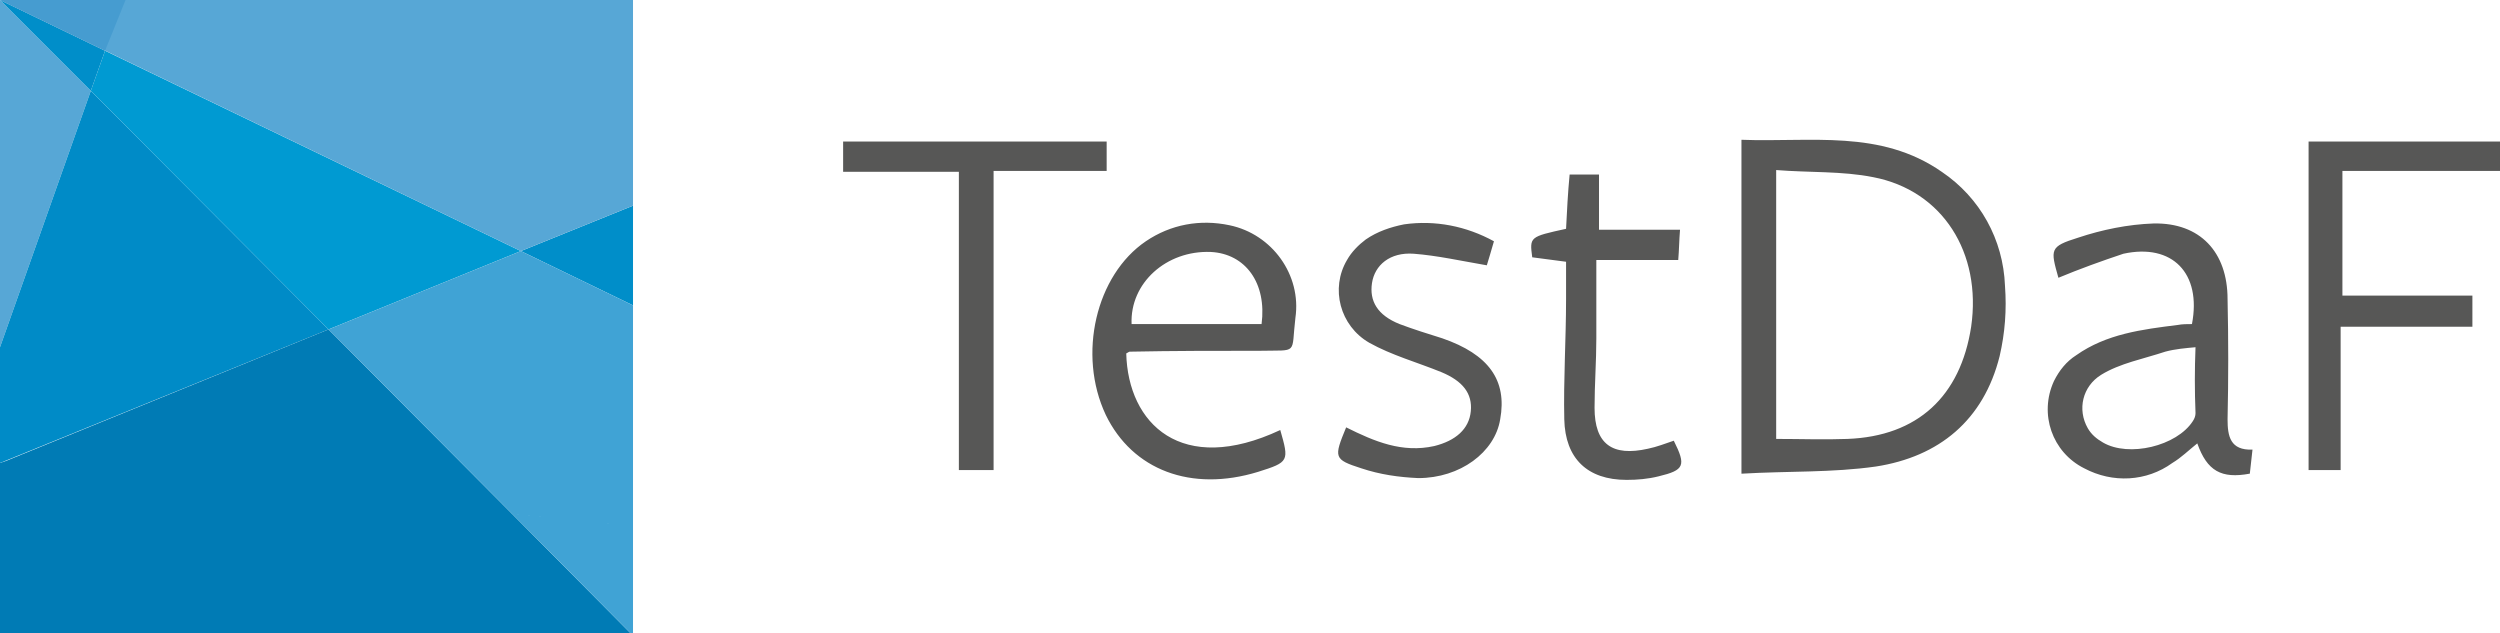
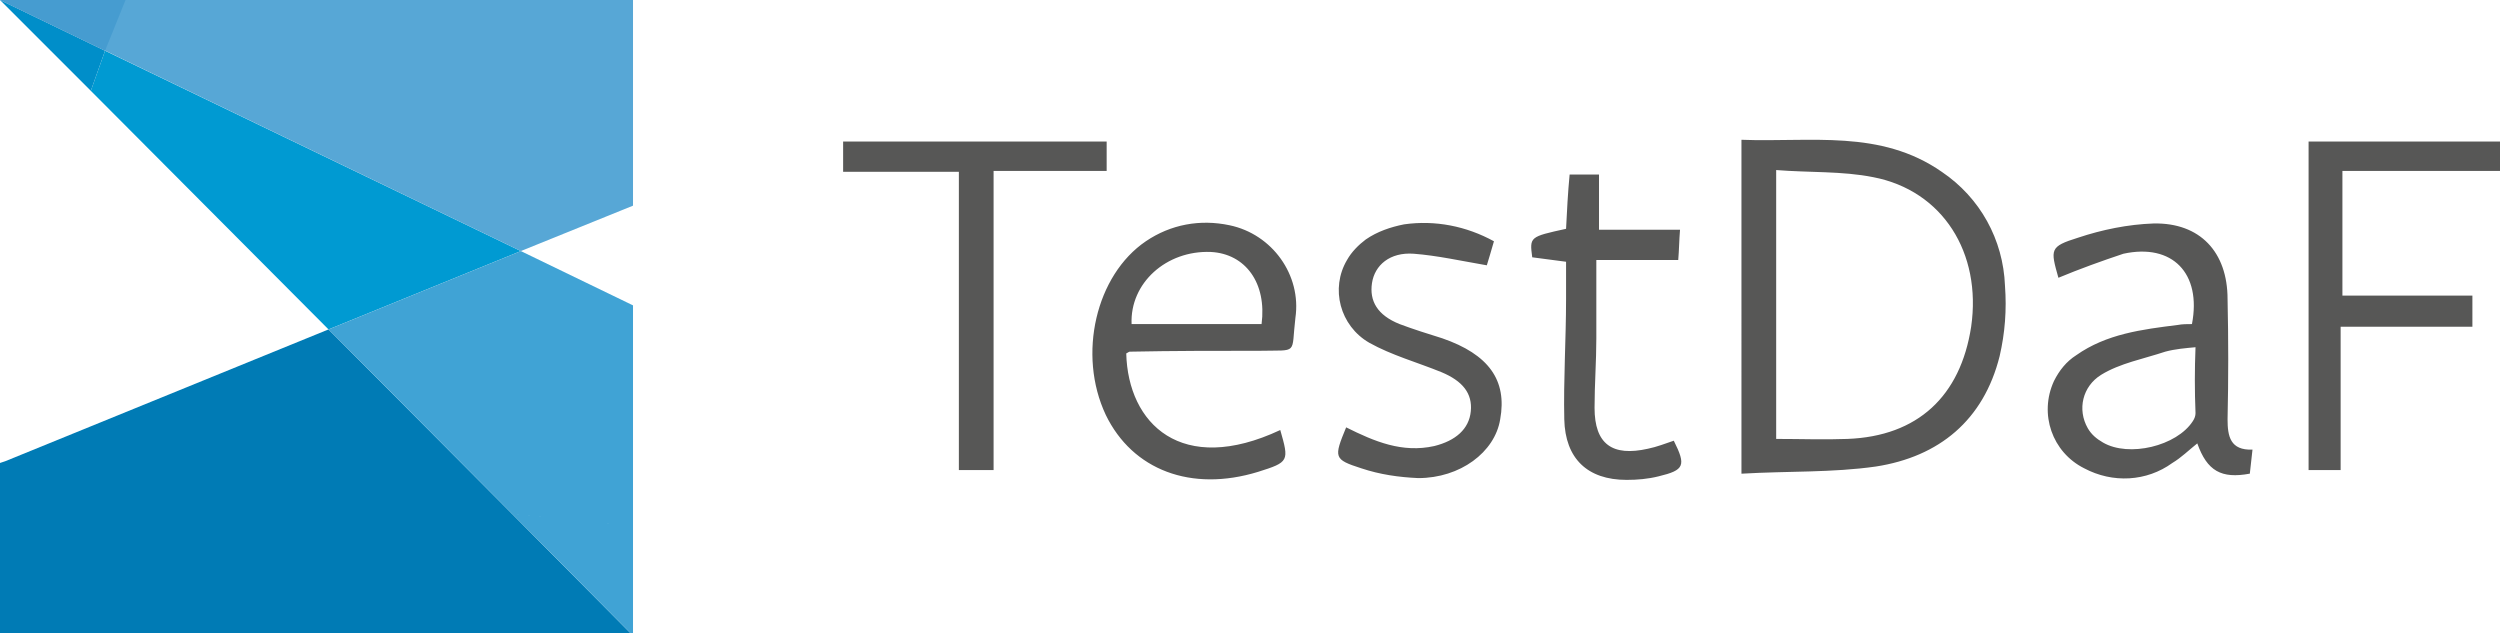
<svg xmlns="http://www.w3.org/2000/svg" xml:space="preserve" id="Ebene_1" x="0" y="0" version="1.1" viewBox="0 0 280.8 71.1">
  <style>.st0{fill:#57a7d6}.st2{fill:#008ec9}</style>
-   <path d="M0 39l10.2-28.8L0 0z" class="st0" />
-   <path fill="#008bc7" d="M0 39v13l36.9-15-26.7-26.8z" />
-   <path d="M71.1 34.3V23.1l-12.6 5.1z" class="st2" />
+   <path d="M0 39l10.2-28.8z" class="st0" />
  <path fill="#009ad2" d="M58.5 28.2L36.9 37 10.2 10.2l1.6-4.5z" />
  <path d="M10.2 10.2l1.6-4.5L0 0z" class="st2" />
  <path d="M0 0l58.5 28.2 12.6-5.1V0z" class="st0" />
  <path fill="#469cd0" d="M0 0l11.8 5.7L14.1 0z" />
  <path fill="#007bb5" d="M.6 51.8L0 52v19.1h70.8L57.5 57.7 36.9 37z" />
  <path d="M57.5 57.7l13.3 13.4h.3v-12zm13.6 1.4V34.3l-12.6-6.1L36.9 37l20.6 20.7z" fill="#40a3d5" />
  <path d="M199.5 19.1v30.2c2.8 0 5.4.1 8 0 7.9-.3 12.7-4.8 13.9-12.6 1.2-8.3-3.2-15.3-11-16.8-3.5-.7-7.2-.5-10.9-.8m-3.9 34.1V15.7c7.8.3 15.6-1.2 22.5 3.6 4.3 2.9 6.9 7.6 7.1 12.8.2 2.7 0 5.3-.6 7.9-1.8 7.2-6.8 11.3-13.9 12.4-4.9.7-9.9.5-15 .8M246.6 39c-1.1.1-2.3.2-3.4.5-2.4.8-5.1 1.3-7.2 2.6-2.1 1.3-2.7 3.9-1.5 6 .4.7 1 1.2 1.7 1.6 2.9 1.7 8.3.4 10.1-2.4.2-.3.3-.6.3-.9-.1-2.5-.1-4.9 0-7.4m-15.4-7.8c-.9-3.2-1-3.5 2.2-4.5 2.7-.9 5.6-1.5 8.5-1.6 5.2-.1 8.3 3.2 8.3 8.5.1 4.5.1 9 0 13.5 0 1.9.3 3.5 2.8 3.4-.1 1-.2 1.8-.3 2.7-3.2.6-4.8-.3-5.9-3.4-1 .8-1.8 1.6-2.8 2.2-2.9 2.1-6.7 2.3-9.9.6-3.6-1.8-5.1-6.1-3.4-9.8.6-1.2 1.4-2.2 2.5-2.9 3.4-2.4 7.4-2.9 11.4-3.4.5-.1 1.1-.1 1.6-.1 1.1-5.7-2.2-9.1-7.7-7.9-2.4.8-4.9 1.7-7.3 2.7m-89.5 5.2c.6-4.6-1.8-7.9-5.7-8.1-5-.2-9.1 3.5-8.9 8.1h14.6zm-15.2 3.3c.2 7.9 6.2 13.8 17.3 8.6 1 3.5 1 3.6-2.5 4.7-7.5 2.3-14.1-.2-17.1-6.4-3.2-6.8-1.1-15.7 4.5-19.5 2.8-1.9 6.1-2.5 9.4-1.8 4.8 1 8.1 5.6 7.4 10.4-.5 4.2.4 3.6-4 3.7-4.9 0-9.7 0-14.6.1-.1 0-.2.1-.4.2m132.8-23.8v36.9h3.6V36.7h14.8v-3.5h-14.6v-14h17.7v-3.3zm-164.6 0v3.4h13v33.5h3.9V19.2h12.7v-3.3zM151.2 48c3.2 1.6 6.3 2.9 9.9 2.1 2.4-.6 3.9-1.9 4.1-3.9s-.9-3.4-3.3-4.4c-2.7-1.1-5.6-1.9-8.1-3.3-3.3-1.9-4.4-6.1-2.5-9.3.5-.9 1.3-1.7 2.1-2.3 1.3-.9 2.8-1.4 4.3-1.7 3.5-.5 7 .2 10.1 1.9-.3 1-.6 2.1-.8 2.7-2.9-.5-5.6-1.1-8.2-1.3-2.7-.2-4.4 1.3-4.7 3.3s.6 3.6 3.1 4.6c1.6.6 3.2 1.1 4.8 1.6 5.2 1.8 7.3 4.7 6.5 9.1-.6 3.7-4.5 6.6-9.2 6.6-2.2-.1-4.3-.4-6.4-1.1-3.1-1-3.1-1.2-1.7-4.6m20.9-19.1c-.3-2.3-.3-2.3 3.8-3.2.1-2 .2-4 .4-6.1h3.3v6.2h9.1c-.1 1.2-.1 2.2-.2 3.4h-9.2V38c0 2.6-.2 5.2-.2 7.8 0 4.1 2 5.5 6 4.6 1-.2 2-.6 2.9-.9 1.4 2.8 1.2 3.3-1.7 4-1.2.3-2.4.4-3.6.4-4.4 0-6.9-2.4-7-6.8s.2-9 .2-13.5v-4.2l-3.8-.5" fill="#575756" />
</svg>